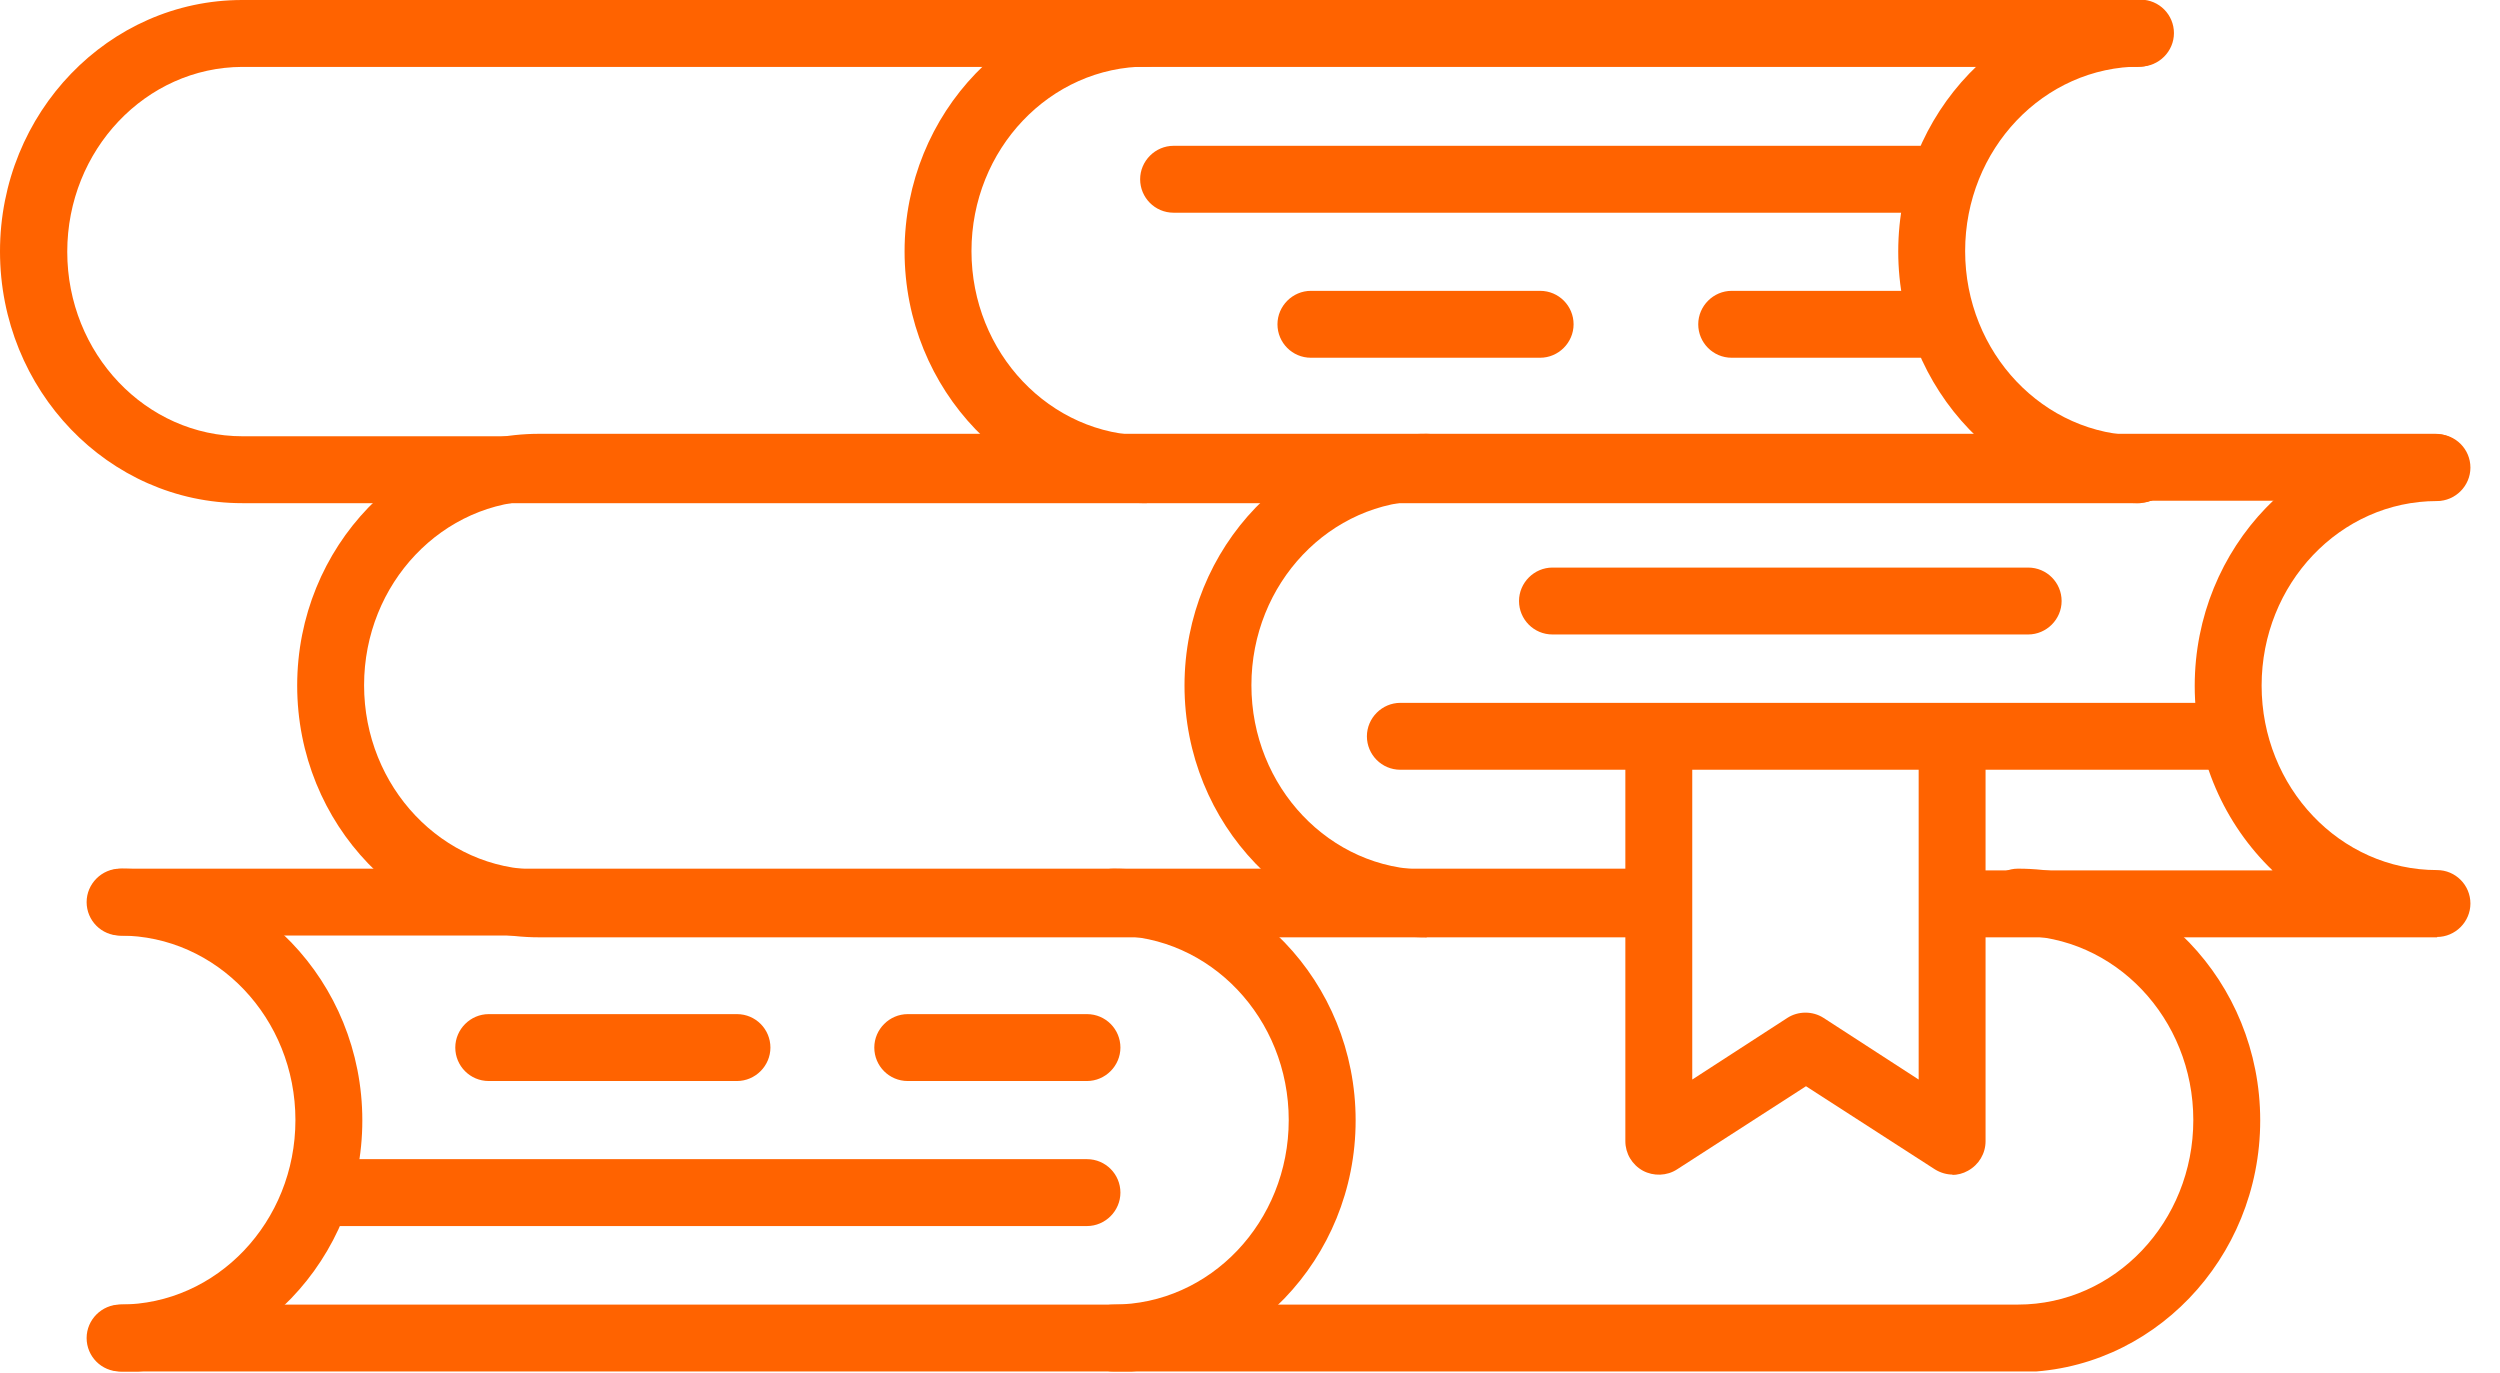
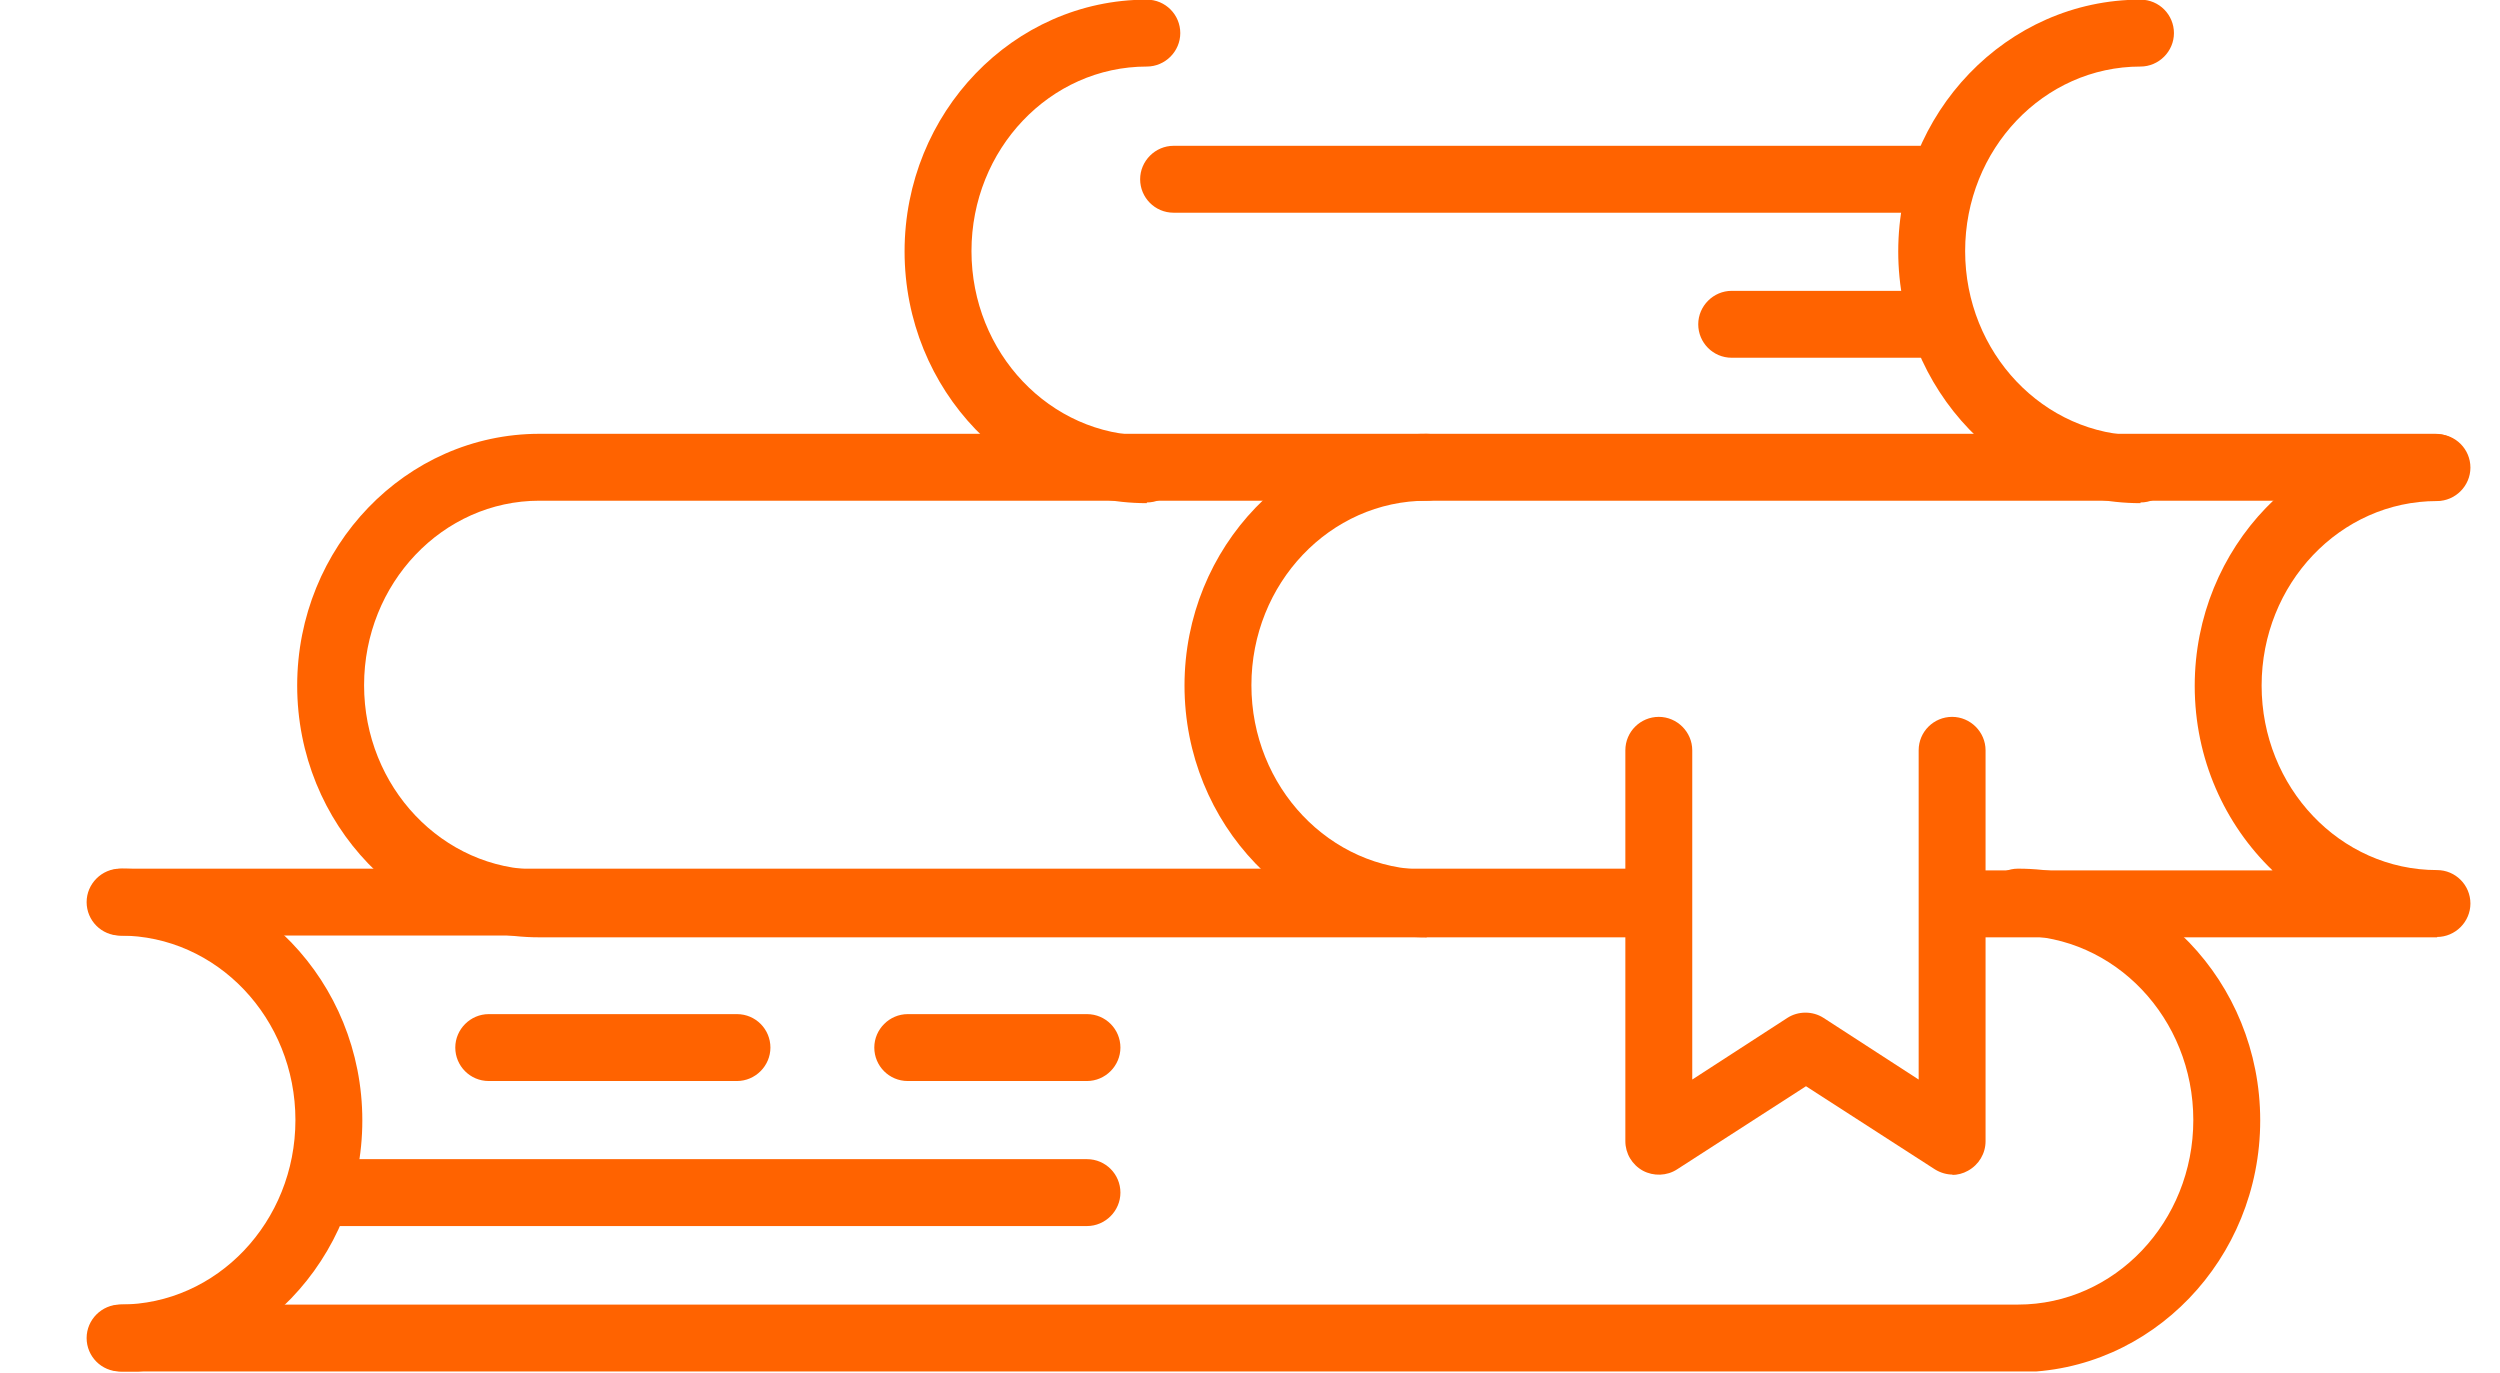
<svg xmlns="http://www.w3.org/2000/svg" width="71" height="39" viewBox="0 0 71 39" fill="none">
  <g clip-path="url(#clip0_507_7787)">
-     <path d="M60.73 14.29H6.88C3.08 14.29 0 11.08 0 7.14C0 3.2 3.09 0 6.88 0H60.72C61.25 0 61.67 0.43 61.67 0.95C61.67 1.47 61.24 1.9 60.72 1.9H6.88C4.14 1.91 1.91 4.26 1.91 7.15C1.91 10.04 4.14 12.39 6.89 12.39H60.73C61.26 12.39 61.68 12.82 61.68 13.34C61.68 13.86 61.25 14.29 60.73 14.29Z" fill="#FF6300" />
    <path d="M32.57 14.29C28.77 14.29 25.69 11.08 25.69 7.14C25.69 3.2 28.78 -0.01 32.57 -0.01C33.1 -0.01 33.52 0.42 33.52 0.94C33.52 1.46 33.09 1.89 32.57 1.89C29.82 1.89 27.59 4.24 27.59 7.13C27.59 10.02 29.82 12.37 32.57 12.37C33.1 12.37 33.52 12.8 33.52 13.32C33.52 13.84 33.09 14.27 32.57 14.27V14.29Z" fill="#FF6300" />
    <path d="M60.79 14.29C56.99 14.29 53.91 11.08 53.91 7.14C53.91 3.2 57 -0.01 60.79 -0.01C61.32 -0.01 61.74 0.42 61.74 0.94C61.74 1.46 61.31 1.89 60.79 1.89C58.04 1.89 55.81 4.24 55.81 7.13C55.81 10.02 58.04 12.37 60.79 12.37C61.32 12.37 61.74 12.8 61.74 13.32C61.74 13.84 61.31 14.27 60.79 14.27V14.29Z" fill="#FF6300" />
    <path d="M54.86 6.041H33.33C32.8 6.041 32.38 5.611 32.38 5.091C32.38 4.571 32.81 4.141 33.33 4.141H54.86C55.39 4.141 55.81 4.571 55.81 5.091C55.81 5.611 55.38 6.041 54.86 6.041Z" fill="#FF6300" />
-     <path d="M43.74 10.16H37.23C36.7 10.16 36.28 9.73 36.28 9.21C36.28 8.69 36.71 8.26 37.23 8.26H43.74C44.27 8.26 44.69 8.69 44.69 9.21C44.69 9.73 44.26 10.16 43.74 10.16Z" fill="#FF6300" />
    <path d="M54.81 10.16H49.18C48.65 10.16 48.23 9.73 48.23 9.21C48.23 8.69 48.66 8.26 49.18 8.26H54.81C55.34 8.26 55.76 8.69 55.76 9.21C55.76 9.73 55.33 10.16 54.81 10.16Z" fill="#FF6300" />
    <path d="M46.58 26.57H3.47C2.94 26.57 2.52 26.14 2.52 25.62C2.52 25.1 2.95 24.67 3.47 24.67H46.58C47.11 24.67 47.53 25.1 47.53 25.62C47.53 26.14 47.1 26.57 46.58 26.57Z" fill="#FF6300" />
    <path d="M57.31 38.95H3.47C2.94 38.95 2.52 38.52 2.52 38C2.52 37.48 2.95 37.05 3.47 37.05H57.31C60.06 37.05 62.29 34.7 62.29 31.81C62.29 28.92 60.06 26.57 57.31 26.57C56.78 26.57 56.36 26.14 56.36 25.62C56.36 25.1 56.79 24.67 57.31 24.67C61.11 24.67 64.19 27.88 64.19 31.82C64.19 35.76 61.1 38.97 57.31 38.97V38.95Z" fill="#FF6300" />
-     <path d="M31.62 38.95C31.09 38.95 30.67 38.52 30.67 38C30.67 37.48 31.1 37.05 31.62 37.05C34.37 37.05 36.6 34.7 36.6 31.81C36.6 28.92 34.37 26.57 31.62 26.57C31.09 26.57 30.67 26.14 30.67 25.62C30.67 25.1 31.1 24.67 31.62 24.67C35.42 24.67 38.5 27.88 38.5 31.82C38.5 35.76 35.41 38.97 31.62 38.97V38.95Z" fill="#FF6300" />
    <path d="M3.41 38.95C2.88 38.95 2.46 38.52 2.46 38C2.46 37.48 2.89 37.05 3.41 37.05C6.16 37.05 8.39 34.7 8.39 31.81C8.39 28.92 6.16 26.57 3.41 26.57C2.88 26.57 2.46 26.14 2.46 25.62C2.46 25.1 2.89 24.67 3.41 24.67C7.21 24.67 10.29 27.88 10.29 31.82C10.29 35.76 7.2 38.97 3.41 38.97V38.95Z" fill="#FF6300" />
    <path d="M30.87 34.82H9.34C8.81 34.82 8.39 34.39 8.39 33.87C8.39 33.35 8.82 32.92 9.34 32.92H30.87C31.4 32.92 31.82 33.35 31.82 33.87C31.82 34.39 31.39 34.82 30.87 34.82Z" fill="#FF6300" />
    <path d="M20.93 30.701H13.88C13.35 30.701 12.93 30.271 12.93 29.751C12.93 29.231 13.36 28.801 13.88 28.801H20.93C21.46 28.801 21.88 29.231 21.88 29.751C21.88 30.271 21.45 30.701 20.93 30.701Z" fill="#FF6300" />
-     <path d="M57.6 18.019H44.09C43.56 18.019 43.14 17.589 43.14 17.069C43.14 16.549 43.57 16.119 44.09 16.119H57.6C58.13 16.119 58.55 16.549 58.55 17.069C58.55 17.589 58.12 18.019 57.6 18.019Z" fill="#FF6300" />
    <path d="M30.87 30.701H25.78C25.25 30.701 24.83 30.271 24.83 29.751C24.83 29.231 25.26 28.801 25.78 28.801H30.87C31.4 28.801 31.82 29.231 31.82 29.751C31.82 30.271 31.39 30.701 30.87 30.701Z" fill="#FF6300" />
    <path d="M46.58 26.62H15.32C11.52 26.62 8.44 23.41 8.44 19.47C8.44 15.53 11.53 12.32 15.32 12.32H69.16C69.69 12.32 70.11 12.75 70.11 13.27C70.11 13.79 69.68 14.22 69.16 14.22H15.32C12.57 14.22 10.34 16.57 10.34 19.46C10.34 22.35 12.57 24.7 15.32 24.7H46.58C47.11 24.7 47.53 25.13 47.53 25.65C47.53 26.17 47.1 26.6 46.58 26.6V26.62Z" fill="#FF6300" />
    <path d="M40.52 26.62C36.72 26.62 33.64 23.41 33.64 19.47C33.64 15.53 36.73 12.32 40.52 12.32C41.05 12.32 41.47 12.75 41.47 13.27C41.47 13.79 41.04 14.22 40.52 14.22C37.77 14.22 35.54 16.57 35.54 19.46C35.54 22.35 37.77 24.7 40.52 24.7C41.05 24.7 41.47 25.13 41.47 25.65C41.47 26.17 41.04 26.6 40.52 26.6V26.62Z" fill="#FF6300" />
    <path d="M69.22 26.62H56.13C55.6 26.62 55.18 26.19 55.18 25.67C55.18 25.15 55.61 24.72 56.13 24.72H64.54C63.18 23.41 62.33 21.55 62.33 19.48C62.33 15.54 65.42 12.33 69.21 12.33C69.74 12.33 70.16 12.76 70.16 13.28C70.16 13.8 69.73 14.23 69.21 14.23C66.46 14.23 64.23 16.58 64.23 19.47C64.23 22.36 66.46 24.71 69.21 24.71C69.74 24.71 70.16 25.14 70.16 25.66C70.16 26.18 69.73 26.61 69.21 26.61L69.22 26.62Z" fill="#FF6300" />
-     <path d="M63.29 21.861H39.77C39.24 21.861 38.82 21.431 38.82 20.911C38.82 20.391 39.25 19.961 39.77 19.961H63.29C63.82 19.961 64.24 20.391 64.24 20.911C64.24 21.431 63.81 21.861 63.29 21.861Z" fill="#FF6300" />
    <path d="M55.47 33.359C55.29 33.359 55.11 33.309 54.95 33.209L51.29 30.849L47.63 33.209C47.34 33.399 46.96 33.409 46.66 33.249C46.35 33.079 46.16 32.759 46.16 32.409V21.309C46.16 20.779 46.59 20.359 47.11 20.359C47.63 20.359 48.06 20.789 48.06 21.309V30.659L50.76 28.909C51.07 28.709 51.48 28.709 51.79 28.909L54.49 30.659V21.309C54.49 20.779 54.92 20.359 55.44 20.359C55.96 20.359 56.39 20.789 56.39 21.309V32.409C56.39 32.759 56.2 33.079 55.89 33.249C55.75 33.329 55.59 33.369 55.43 33.369L55.47 33.359Z" fill="#FF6300" />
  </g>
  <defs>
    <clipPath id="clip0_507_7787">
      <rect width="70.17" height="38.95" fill="white" />
    </clipPath>
  </defs>
</svg>